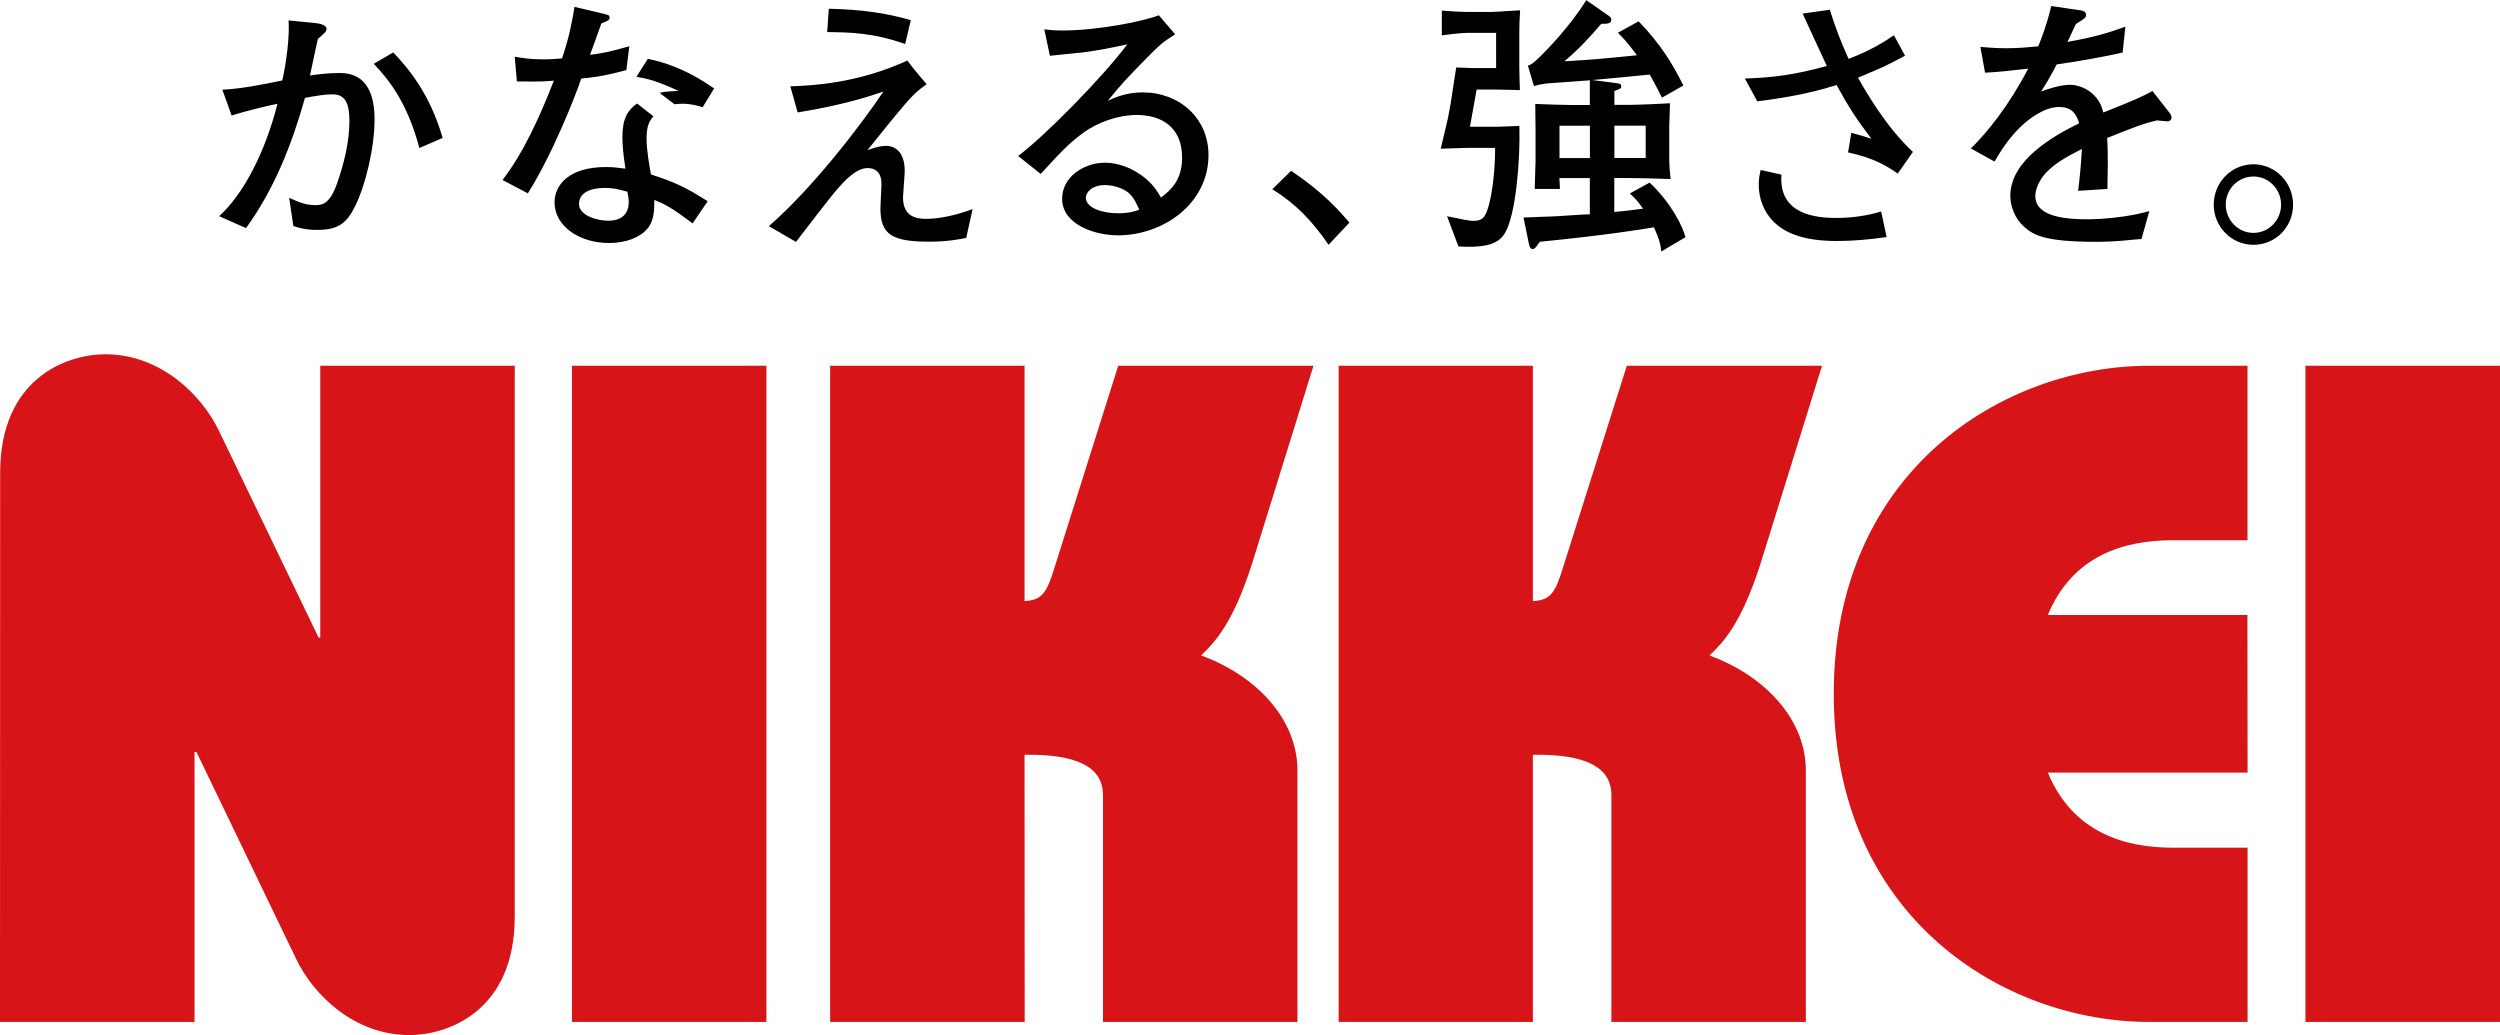
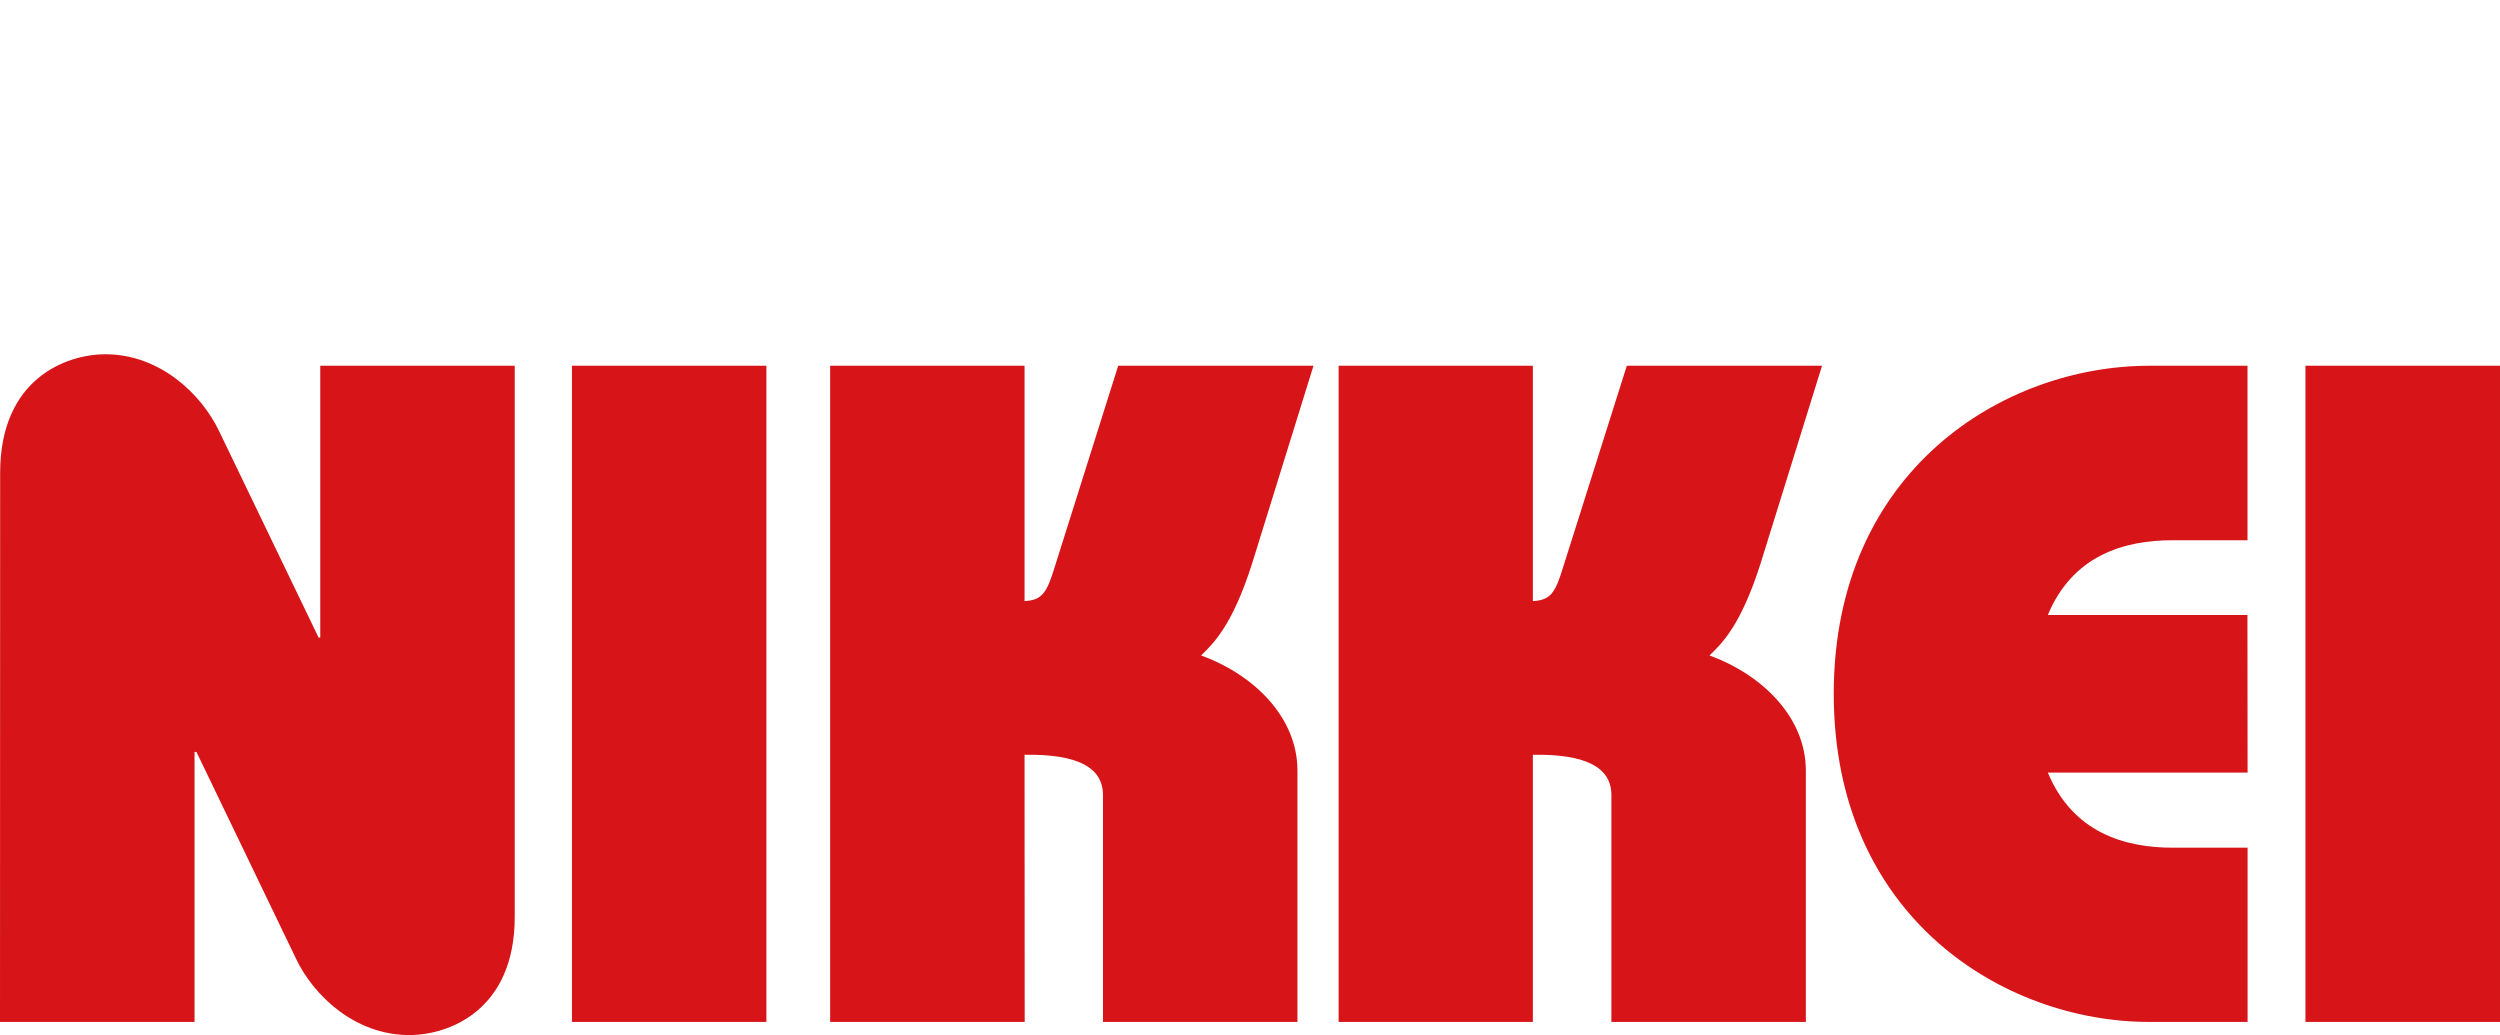
<svg xmlns="http://www.w3.org/2000/svg" xml:space="preserve" style="enable-background:new 0 0 335.27 138.81" viewBox="0 0 335.27 138.81">
-   <path d="M42.26 3.09c.29.04 1.53.15 1.53.8 0 .33-.25.55-1.16 1.32-.32 1.46-.44 1.96-1.06 4.91 1.31-.18 2.55-.33 4.04-.33 3.75 0 4.62 3.17 4.62 6.19 0 3.9-1.23 8.89-2.59 11.64-1.13 2.33-2.33 3.21-5.06 3.21-1.53 0-2.33-.22-3.24-.52l-.56-3.78c1.21.54 2.19.98 3.46.98.91 0 1.96-.07 2.95-2.88.94-2.62 1.67-5.67 1.67-8.41 0-2.4-.58-3.57-2.29-3.57-.98 0-2.04.18-3.67.47-1.75 6.23-4.13 12.28-7.91 17.47l-3.61-1.6c3.18-2.84 6.15-8.44 7.83-15.07-1.43.26-4.81 1.13-6.15 1.57l-1.24-3.46c2.44-.11 5.39-.69 8.04-1.24.55-2.48.99-5.9.84-8.05l3.56.35zm13.98 16.76c-1.6-6.04-4.08-9.18-6.12-11.29l2.62-1.53c2.04 2.15 4.91 5.54 6.62 11.47l-3.12 1.35zM80.86 1.82c.81.22.88.22.88.51 0 .37-.1.41-1.09.81-.95 2.7-1.13 3.13-1.53 4.22 1.67-.21 2.73-.43 5.28-1.16L84 9.4c-3.28.88-4.62.99-6.04 1.13-.84 2.44-3.82 10.08-7.17 15.4l-3.39-1.79c1.57-2.11 3.71-5.2 6.88-13.32-1.31.1-1.49.14-4.96.1l-.29-3.31c1.02.17 2.01.35 3.86.35 1.03 0 1.72-.07 2.48-.13.95-2.7 1.42-5.29 1.68-6.91l3.81.9zm12.02 28.14c-2.83-2.14-3.71-2.58-5.13-3.15 0 1.37-.03 2.83-.95 3.88-.95 1.13-2.81 1.9-5.14 1.9-3.93 0-7.29-2.26-7.29-5.43 0-2.37 1.94-4.76 6.89-4.76 1.02 0 1.75.11 2.62.22-.33-2.04-.41-3.39-.41-4.26 0-2.36.66-3.57 1.97-4.48l2.18 1.71c-.43.56-.91 1.1-.91 2.95 0 1.56.33 3.39.59 4.85 3.38 1.12 4.55 1.67 7.61 3.6l-2.03 2.97zM81.15 25.2c-2.15 0-3.5.73-3.5 2.15 0 1.6 2.51 2.25 3.91 2.25 2 0 2.76-1.1 2.76-2.51 0-.4-.1-1.09-.18-1.38-1.42-.4-2.11-.51-2.99-.51zm13.08-10.82c-.59-.18-1.49-.47-2.76-.47-.44 0-.74.04-1.02.07l-2-1.53c.62-.18 1.75-.22 2.55-.26-3.16-1.45-4.19-1.63-5.65-1.89l1.53-2.41c1.75.37 4.74 1.09 8.89 3.97l-1.54 2.52zm35.35 17.52c-.98.21-2.59.51-4.95.51-4.95 0-6.56-.92-6.56-4.45 0-.5.14-2.72.14-3.2 0-.54 0-2.22-1.88-2.22-1.5 0-3.1 1.75-3.93 2.7-.98 1.05-4.84 6.18-5.65 7.2l-3.64-2.11c6.01-5.23 12.45-13.71 15.36-18.05-2 .69-5.49 1.82-11.5 2.8l-.98-3.5c3.06-.11 9-.4 15.7-3.46.58.79 1.06 1.41 2.58 3.17-1.17.83-1.75 1.35-2.88 2.66-1.57 1.83-3.31 4.01-5.06 6.19 1.12-.4 1.82-.58 2.48-.58 1.31 0 2.52.91 2.52 3.36 0 .54-.23 3.17-.23 3.53 0 2.39 1.47 2.9 3.06 2.9 1.36 0 3.43-.26 6.27-1.3l-.85 3.85zM111.15 1.17c4.48.11 7.69.58 11 1.53l-.76 3.2c-4.37-1.53-7.43-1.56-10.46-1.6l.22-3.13zm28.9 2.77c.62.07 1.27.15 2.4.15 4.84 0 10.96-1.25 12.96-2.04l2.19 2.55c-1.75 1.09-2.15 1.49-4.05 3.42-2.54 2.59-2.98 3.06-4.99 5.5.95-.43 2.44-1.13 4.7-1.13 4.88 0 8.81 3.43 8.81 8.41 0 6.44-5.97 10.76-12.17 10.76-3.12 0-7.46-1.48-7.46-4.9 0-2.98 2.98-4.84 5.75-4.84 1.68 0 3.78.66 5.61 2.26.99.87 1.46 1.67 1.89 2.41 1.28-.95 2.84-2.29 2.84-5.36 0-4.08-2.76-5.71-6.08-5.71-2.4 0-5.17.91-7.24 2.44-1.86 1.34-3.24 2.84-5.64 5.47l-3.03-2.41c3.56-2.66 11.21-10.42 14.64-14.97-2.41.51-3.57.76-6.04 1.09-.7.08-3.72.36-4.34.44l-.75-3.54zm11.29 21.91c-.74-.62-2.05-1.03-3.14-1.03-1.82 0-2.58 1.03-2.58 1.68 0 1.38 2.19 2.1 4.29 2.1 1.47 0 2.23-.25 2.88-.47-.33-.72-.69-1.62-1.45-2.28zm26.83 6.98c-2.15-3.16-4.41-5.52-7.54-7.45l2.51-2.47c4.45 2.95 6.62 5.56 7.83 6.94l-2.8 2.98zM200.11 1.6c1.05-.03 2.69-.18 3.75-.22-.07.91-.11 2.15-.11 3.02v4.26c0 .65.04 2.81.08 3.42-.36 0-2.73-.07-3.18-.07h-2.62l-.9 4.99h3.42c.07 0 1.9-.04 3.21-.11.14 4.77-.51 11.93-1.9 14.3-.76 1.35-2.22 2.11-6.27 1.86L194.06 29c2.48.51 2.99.62 3.54.62 1.39 0 1.67-.69 2.11-2.26.72-2.91.8-6.26.8-7.53h-3.69c-.58 0-3.09.11-3.61.11.12-.41.87-3.69.96-4.05l.4-2.15c.1-.76.62-4.04.72-4.69.29 0 2 .08 2.33.08h3.02V4.41h-3.93c-.73 0-2.52.22-3.35.33V1.42c.95.07 2.37.18 3.31.18h3.44zm16.39 9.51c.62.07.92.12.92.44s-.08.36-.92.65v1.86h2.14c.95 0 4.38-.14 5.32-.21 0 .47-.1 2.58-.1 3.02v4.34c0 .91.07 1.86.18 2.8-1.48-.07-4.69-.14-6.12-.14h-1.43v4.55c1.1-.08 2.81-.29 3.86-.44-.83-1.2-1.38-1.67-1.78-2.03l2.66-1.46c2.91 2.73 4.48 5.96 4.8 7.32l-3.24 1.92c-.08-.76-.15-1.42-.99-3.25-1.85.32-6.59 1.08-15.29 1.94-.62.86-.69.97-.99.97-.14 0-.37 0-.54-.97l-.66-3.25c.33 0 .73-.03 4.44-.17 3.32-.22 3.68-.25 4.45-.25v-4.87h-4.08l.07 1.46h-3.38c0-.59.11-3.21.11-3.75v-4.12c0-.4-.04-3.16-.04-3.53 1.6.07 4.09.14 4.88.14h2.44v-3.31c-.99.07-5.1.36-5.88.43-.75.11-1.2.22-1.62.33l-.81-2.73c.43-.13.62-.22 1.71-1.28.54-.54 3.82-3.78 6.12-7.5l2.99 2.08c.25.18.37.33.37.51 0 .62-.66.58-1.35.58-1.52 1.78-3.09 3.5-4.95 5.03 3.83-.23 4.19-.26 9.73-.81-1.31-1.82-2.04-2.51-2.55-3.02l2.78-1.53c2.91 2.99 4.55 5.69 6 8.6l-2.87 1.64c-.44-.88-.83-1.68-1.64-3.1-2.59.25-5.13.51-7.69.73l2.95.38zm-3.28 5.75h-4.08v4.34h4.08v-4.34zm3.28 4.33h4.2v-4.34h-4.2v4.34zm38.98-13.72c-2.63 1.42-3.03 1.57-6.31 2.95.85 1.49 3.65 6.52 7.37 9.95l-2.04 2.91c-1.31-.92-3.09-2.08-6.66-2.84l.44-2.63c1.59.44 1.75.48 2.69.8-2.04-2.7-3.02-4.19-4.67-7.21-4.29 1.38-8.44 1.9-10.63 2.19L234 10.53c3.75-.11 6.73-.51 10.99-1.68-.91-1.93-2.33-5.06-3.24-7.03l3.64-.51c.81 2.51 1.39 4.08 2.52 6.59 3.19-1.23 4.95-2.4 6.08-3.17l1.49 2.74zm-2.47 24.32c-2.23.32-4.45.53-6.66.53-4.71 0-7.11-1.16-8.63-2.72-1.17-1.24-1.86-2.98-1.86-4.81 0-.87.14-1.44.25-2l2.8.63c-.43 5.4 4.75 5.81 7.33 5.81 3.06 0 5.2-.62 6.04-.87l.73 3.43zm38.04-16.53c.11.18.17.36.17.51 0 .29-.21.5-.58.5-.26 0-1.37-.13-1.37-.13-1.91.47-2.38.65-6.68 2.36.14 2.29.07 4.58.03 6.84l-3.93.25c.15-1.17.36-2.95.51-5.61-2.25 1.13-3.6 1.94-4.8 3.17-.84.88-1.45 2.16-1.45 3.13 0 2.79 4.04 3.13 7.03 3.13 1.89 0 5.54-.3 8.26-1.1l-1.05 3.75c-.29 0-.55.04-2.7.23-.84.07-1.9.14-3.42.14-6.85 0-8.38-.91-9.61-2.01-1.2-1.05-1.86-2.68-1.86-4.17 0-4.73 5.67-7.97 9.24-9.72-.32-.95-.76-2.18-2.69-2.18-2 0-4.03 1.56-5.2 2.68-1.57 1.53-2.66 3.24-3.47 4.63l-3.17-1.75c2.22-2.18 5.06-5.68 7.69-10.71-2.26.25-3.61.44-5.79.55l-.62-3.46c.99.07 1.97.18 3.42.18 1.82 0 3.18-.15 4.34-.26 1.08-2.7 1.46-4.26 1.74-5.4l4.04.59c.33.07.62.21.62.58 0 .4-.07.44-1.35 1.23-.58 1.2-.73 1.57-1.14 2.41 3.54-.62 5.58-1.24 7.77-2.04l-.37 3.46c-2.04.5-6.58 1.3-8.84 1.6-.89 1.71-1.47 2.66-2.09 3.64.73-.3 2.58-.91 3.9-.91 1.28 0 3.25.8 4.12 2.74.14.33.25.73.32.98 4.53-1.82 4.88-1.97 6.59-2.88l2.39 3.05zm11.15 17.57c-2.95 0-5.32-2.44-5.32-5.38 0-3.02 2.4-5.42 5.32-5.42 2.92 0 5.32 2.4 5.32 5.42 0 2.98-2.34 5.38-5.32 5.38zm0-9.16c-2.04 0-3.71 1.67-3.71 3.78 0 2.04 1.64 3.78 3.71 3.78 2.08 0 3.71-1.71 3.71-3.78 0-2.14-1.71-3.78-3.71-3.78z" />
  <path d="M26.08 137.05H0L.02 63.4c0-12.6 8.84-15.89 14.11-15.89 7.4 0 12.91 5.44 15.21 10.22l13.39 27.78h.22V49.05h26.08v73.92c0 12.55-8.86 15.84-14.13 15.84-7.39 0-12.89-5.4-15.18-10.2l-13.37-27.76-.26-.02v36.22zm50.62 0h26.08v-88H76.7v88zm60.72 0-.02-35.83c7.07-.11 10.52 1.67 10.52 5.41v30.42H174v-33.69c0-7.26-5.96-12.93-12.92-15.46 1.67-1.63 4.19-4.02 6.84-12.34l8.23-26.51h-26.19l-8.49 26.91c-1.07 3.51-1.69 4.53-4.07 4.65V49.05h-26.07v88h26.09zm68.15 0v-35.83c7.08-.11 10.53 1.67 10.53 5.41v30.42h26.08v-33.69c0-7.26-5.98-12.93-12.92-15.46 1.69-1.63 4.2-4.02 6.85-12.34l8.24-26.51h-26.18l-8.51 26.91c-1.07 3.51-1.68 4.53-4.09 4.65V49.05h-26.05v88h26.05zm95.83-54.57h-26.77c3.33-8.02 10.27-10.03 16.71-10.03h10.07v-23.4h-13.15c-19.61 0-42.34 14.08-42.34 44s22.74 44 42.34 44h13.16v-23.37h-10.07c-6.44 0-13.38-2.04-16.72-10.07h26.79l-.02-21.13zm7.78 54.57h26.09v-88h-26.09v88z" style="fill:#d71518" />
</svg>